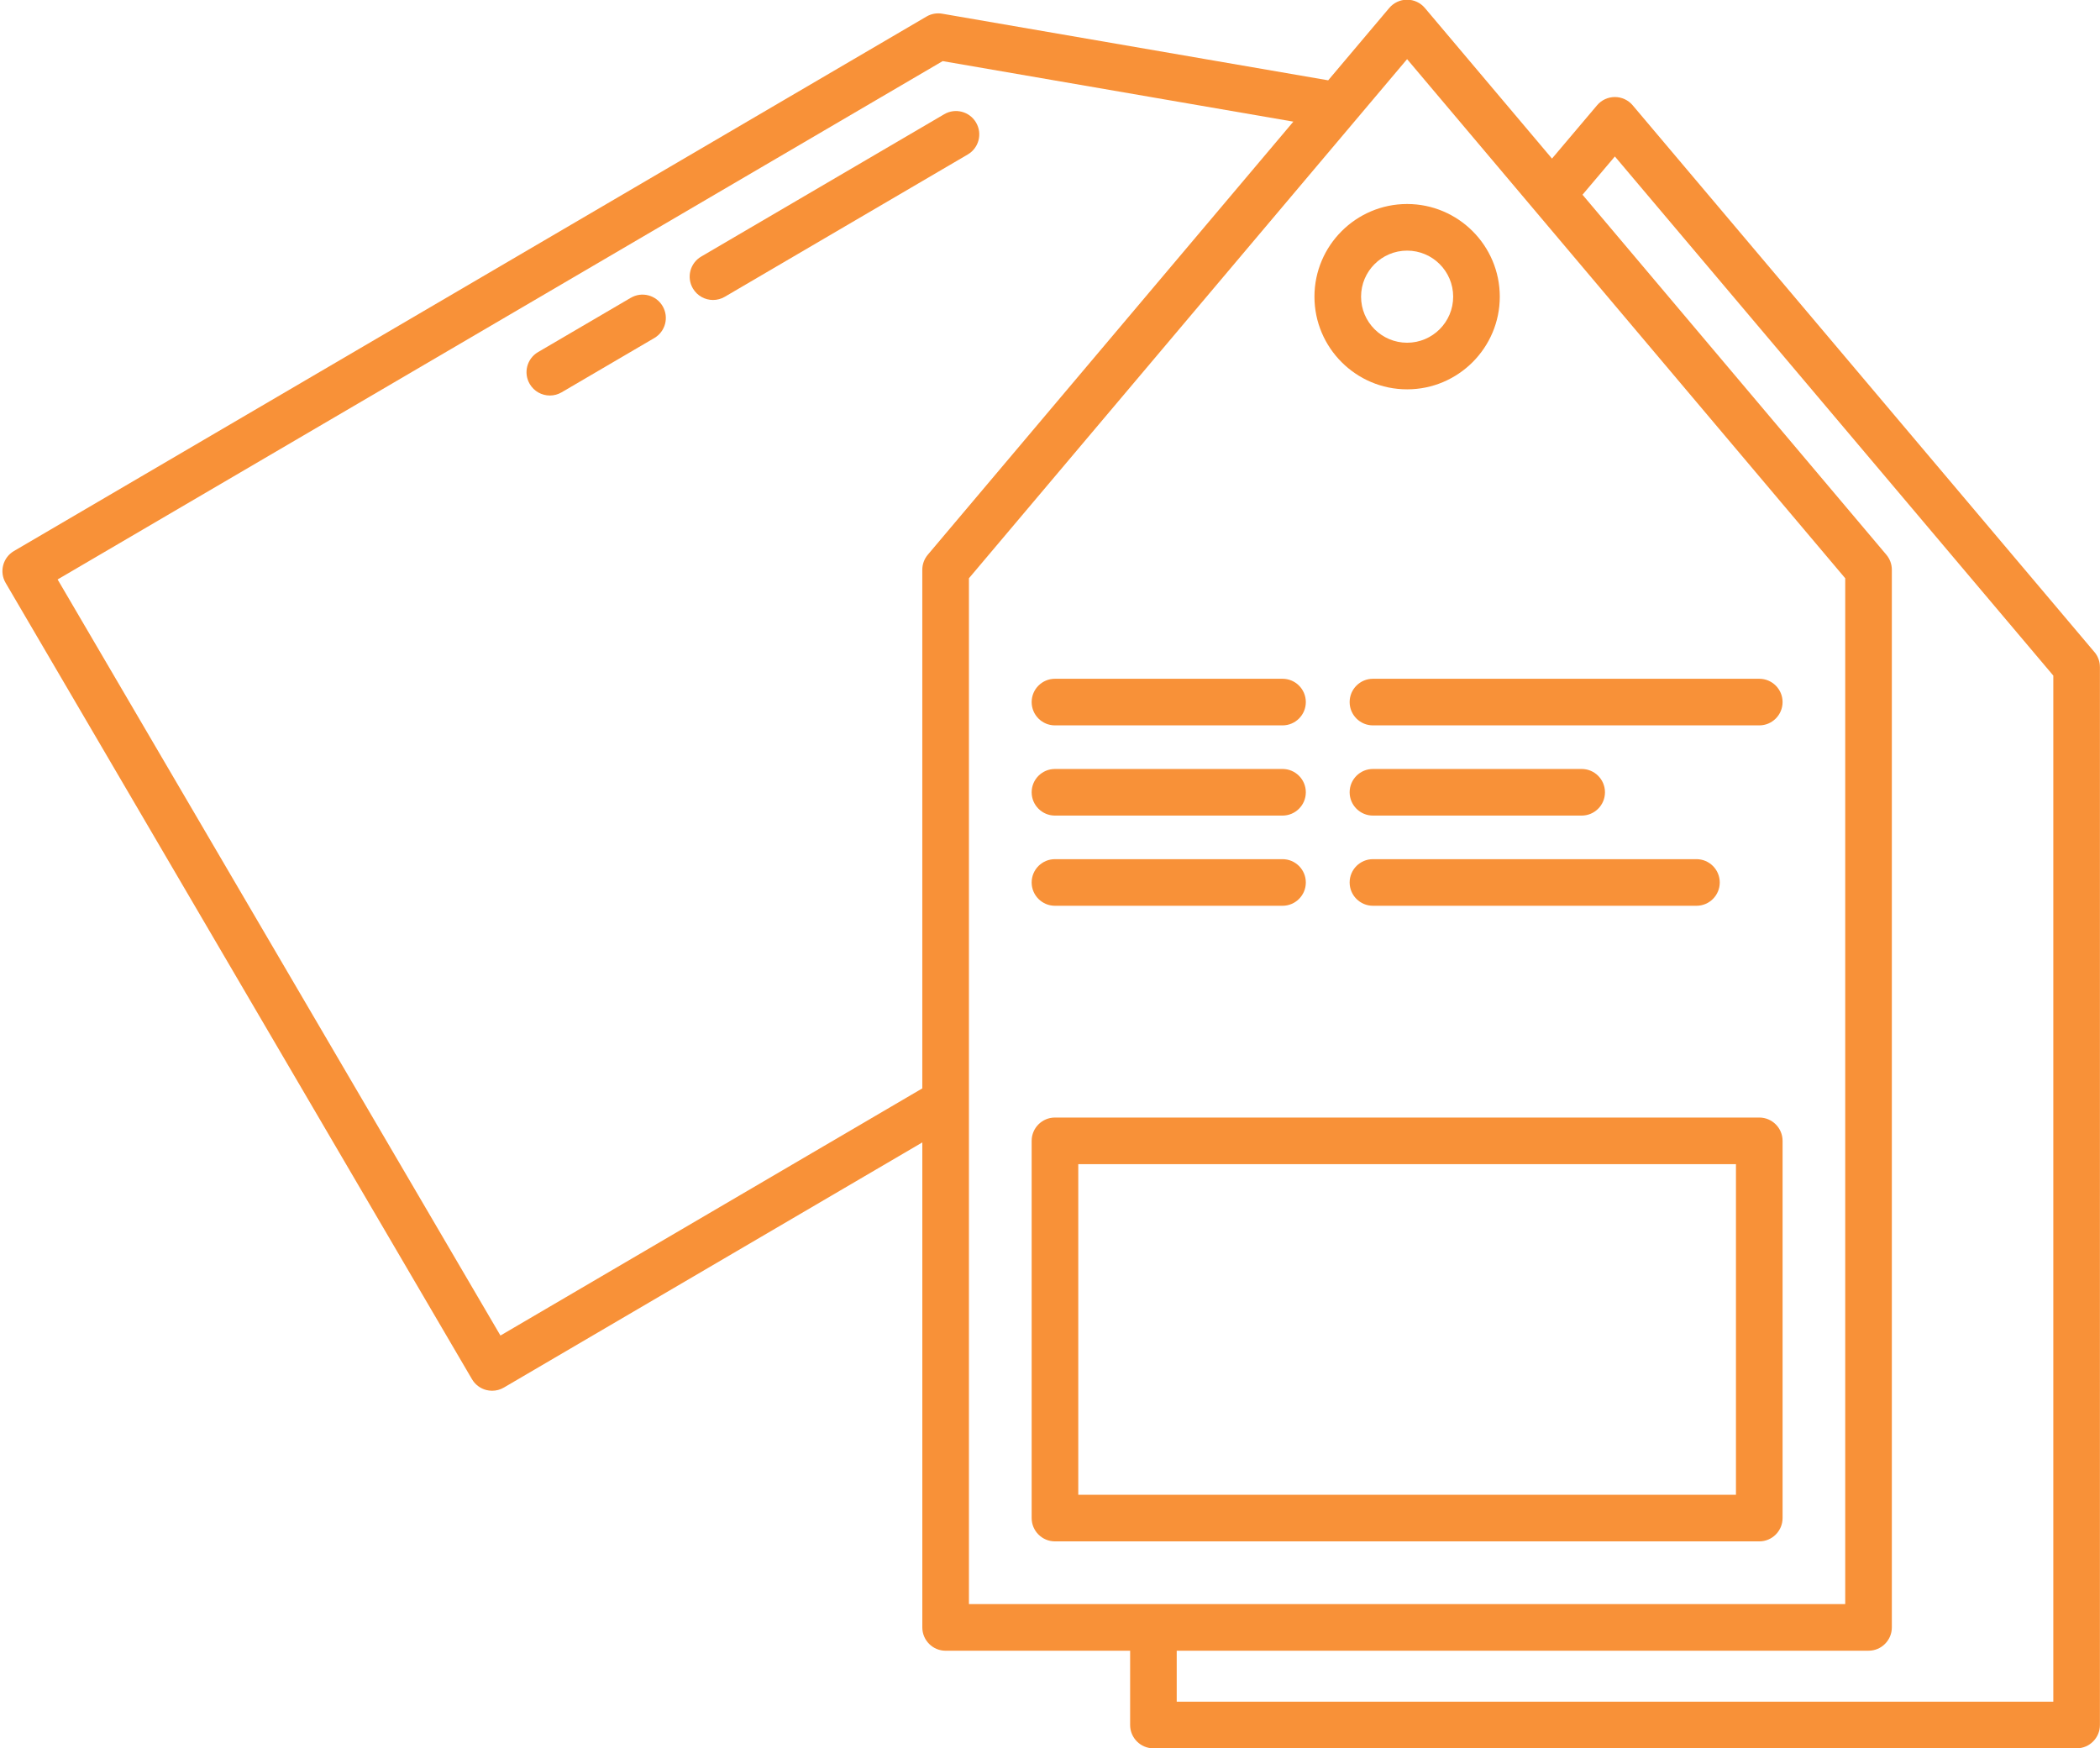
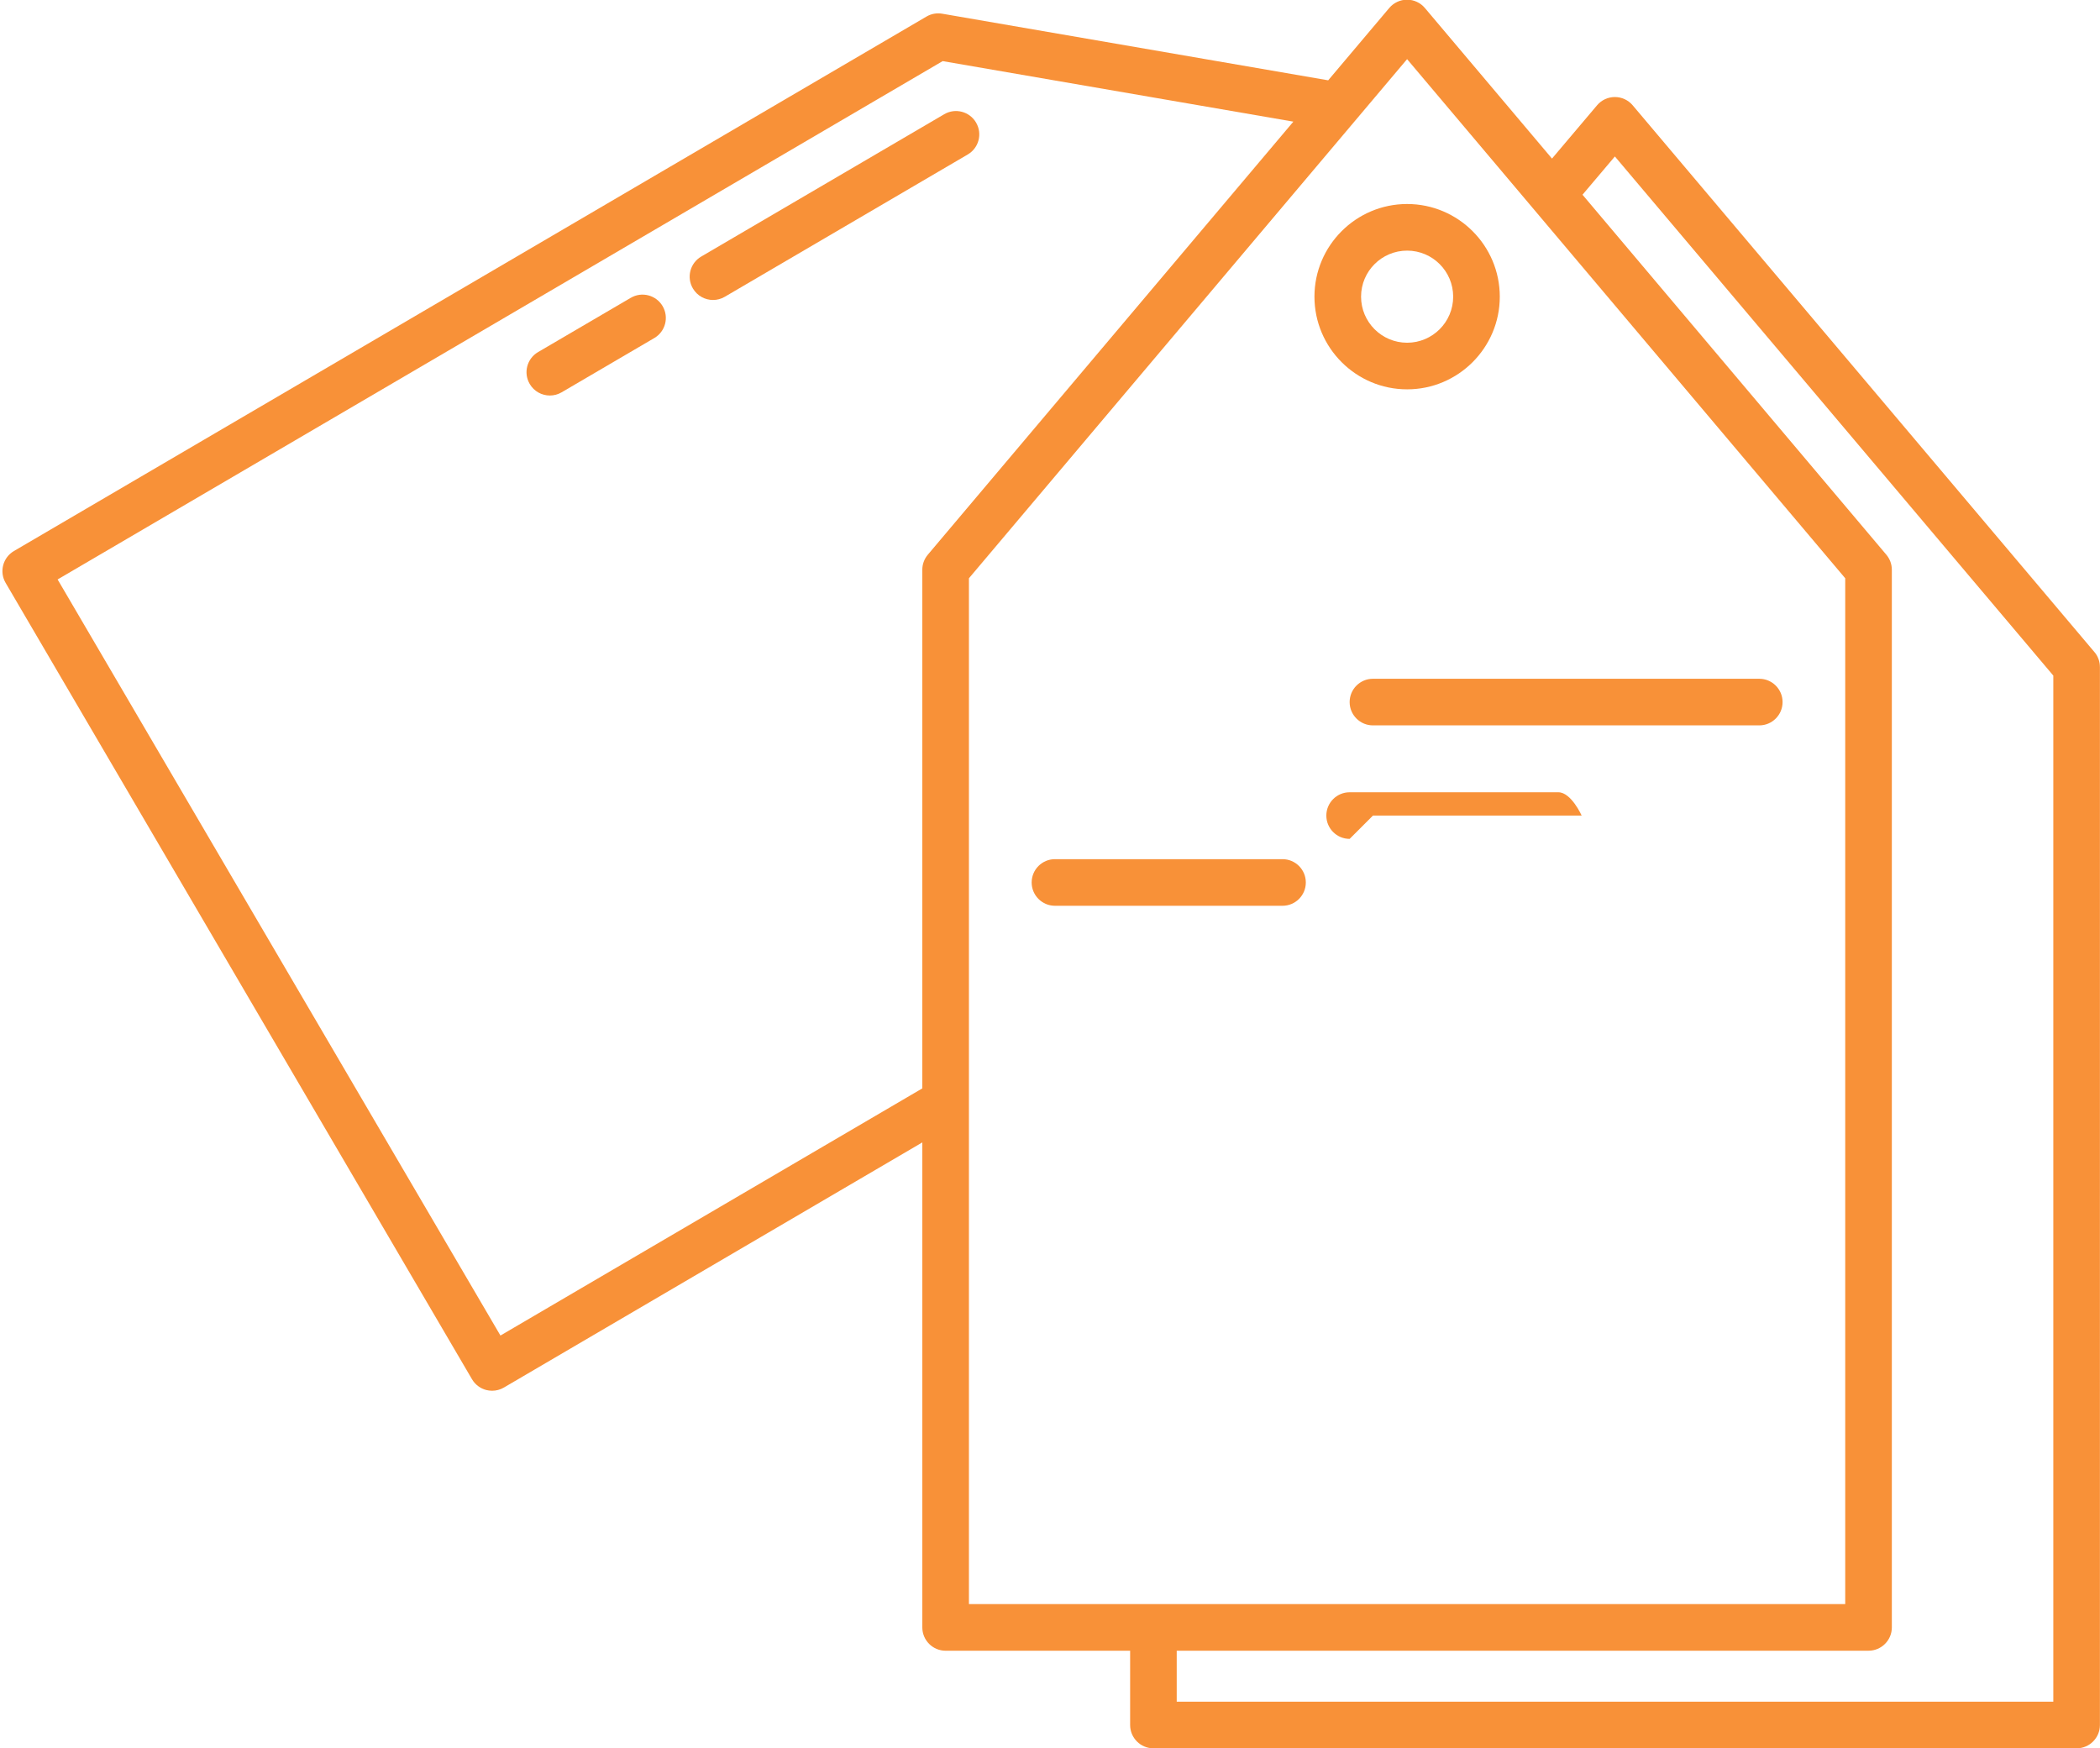
<svg xmlns="http://www.w3.org/2000/svg" fill="#f89138" height="75" preserveAspectRatio="xMidYMid meet" version="1" viewBox="4.9 12.5 90.1 75.0" width="90.1" zoomAndPan="magnify">
  <g id="change1_1">
    <path d="M94.76,40.476l-19.81-23.458c-.19-.225-.469-.355-.764-.355h0c-.294,0-.574,.129-.764,.354l-1.934,2.287-5.454-6.462c-.19-.225-.469-.355-.764-.355s-.574,.13-.764,.355l-2.62,3.104-16.561-2.858c-.232-.04-.472,.003-.675,.123L5.499,36.142c-.477,.279-.637,.892-.357,1.368l20.009,34.167c.134,.229,.354,.395,.61,.462,.083,.021,.168,.032,.253,.032,.176,0,.351-.046,.505-.137l17.953-10.518v20.81c0,.552,.448,1,1,1h7.916v3.187c0,.552,.448,1,1,1h39.609c.552,0,1-.448,1-1V41.121c0-.236-.083-.465-.236-.645ZM26.371,69.802L7.372,37.362,45.345,15.122l15.046,2.597-15.684,18.582c-.152,.181-.236,.409-.236,.645v22.252l-18.101,10.605Zm20.101-32.491l18.799-22.273,18.798,22.273v44.014H46.472V37.312Zm46.524,48.201H55.387v-2.187h29.682c.552,0,1-.448,1-1V36.946c0-.236-.083-.464-.236-.645l-13.036-15.446,1.389-1.642,18.811,22.274v44.025Z" />
-     <path d="M81.381,77.634v-16.185c0-.552-.448-1-1-1h-30.218c-.552,0-1,.448-1,1v16.185c0,.552,.448,1,1,1h30.218c.552,0,1-.448,1-1Zm-2-1h-28.218v-14.185h28.218v14.185Z" />
    <path d="M65.272,29.205c2.192,0,3.976-1.784,3.976-3.976s-1.784-3.976-3.976-3.976-3.976,1.784-3.976,3.976,1.784,3.976,3.976,3.976Zm0-5.952c1.09,0,1.976,.886,1.976,1.976s-.886,1.976-1.976,1.976-1.976-.886-1.976-1.976,.886-1.976,1.976-1.976Z" />
    <path d="M46.778,17.759c-.279-.477-.893-.638-1.368-.357l-10.425,6.106c-.477,.279-.637,.892-.357,1.368,.186,.318,.521,.495,.864,.495,.171,0,.346-.044,.504-.137l10.425-6.106c.477-.279,.637-.892,.357-1.368Z" />
    <path d="M31.962,25.278l-3.977,2.329c-.477,.279-.637,.892-.357,1.368,.186,.318,.52,.495,.864,.495,.171,0,.346-.044,.504-.137l3.977-2.329c.477-.279,.637-.892,.357-1.368-.279-.477-.893-.638-1.368-.357Z" />
    <path d="M62.806,42.623c0,.552,.448,1,1,1h16.575c.552,0,1-.448,1-1s-.448-1-1-1h-16.575c-.552,0-1,.448-1,1Z" />
-     <path d="M50.163,43.623h9.763c.552,0,1-.448,1-1s-.448-1-1-1h-9.763c-.552,0-1,.448-1,1s.448,1,1,1Z" />
-     <path d="M63.806,47.493h8.955c.552,0,1-.448,1-1s-.448-1-1-1h-8.955c-.552,0-1,.448-1,1s.448,1,1,1Z" />
-     <path d="M50.163,47.493h9.763c.552,0,1-.448,1-1s-.448-1-1-1h-9.763c-.552,0-1,.448-1,1s.448,1,1,1Z" />
-     <path d="M63.806,51.363h13.88c.552,0,1-.448,1-1s-.448-1-1-1h-13.88c-.552,0-1,.448-1,1s.448,1,1,1Z" />
+     <path d="M63.806,47.493h8.955s-.448-1-1-1h-8.955c-.552,0-1,.448-1,1s.448,1,1,1Z" />
    <path d="M50.163,51.363h9.763c.552,0,1-.448,1-1s-.448-1-1-1h-9.763c-.552,0-1,.448-1,1s.448,1,1,1Z" />
  </g>
</svg>